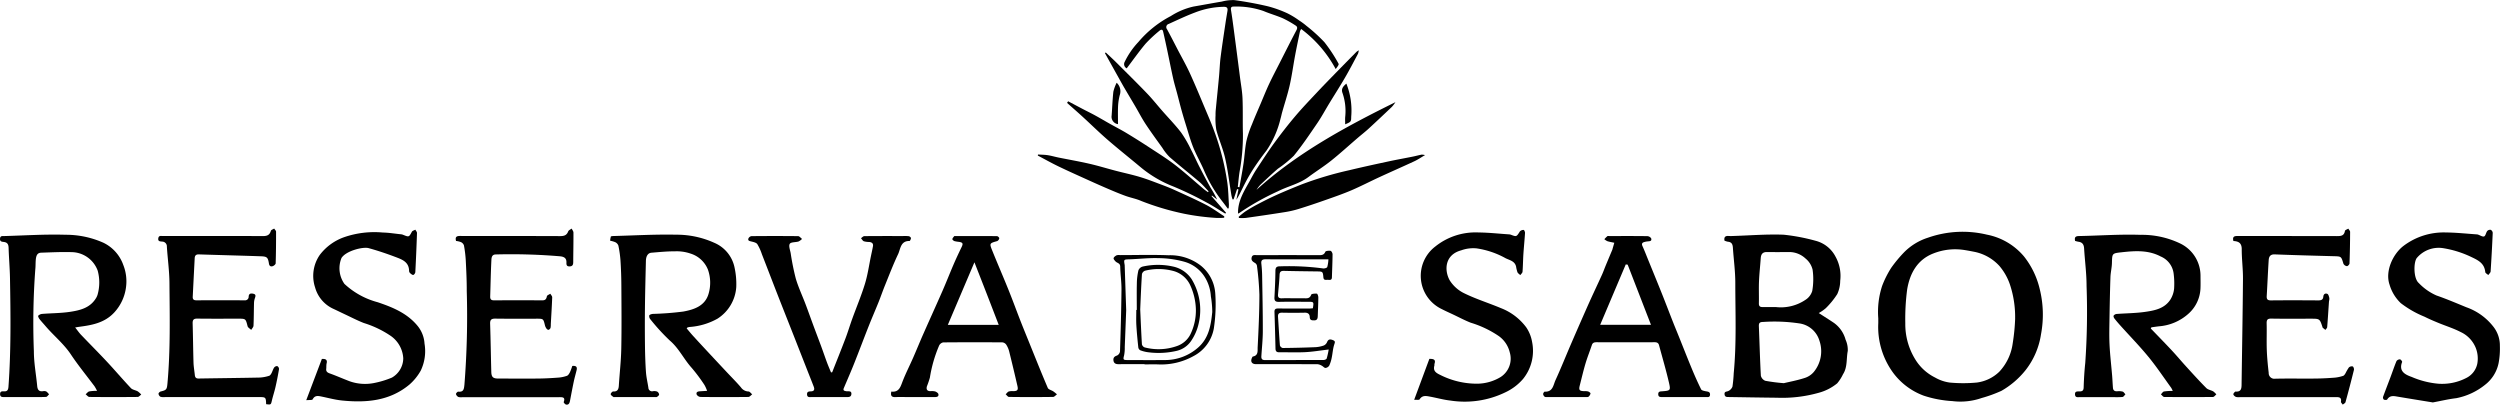
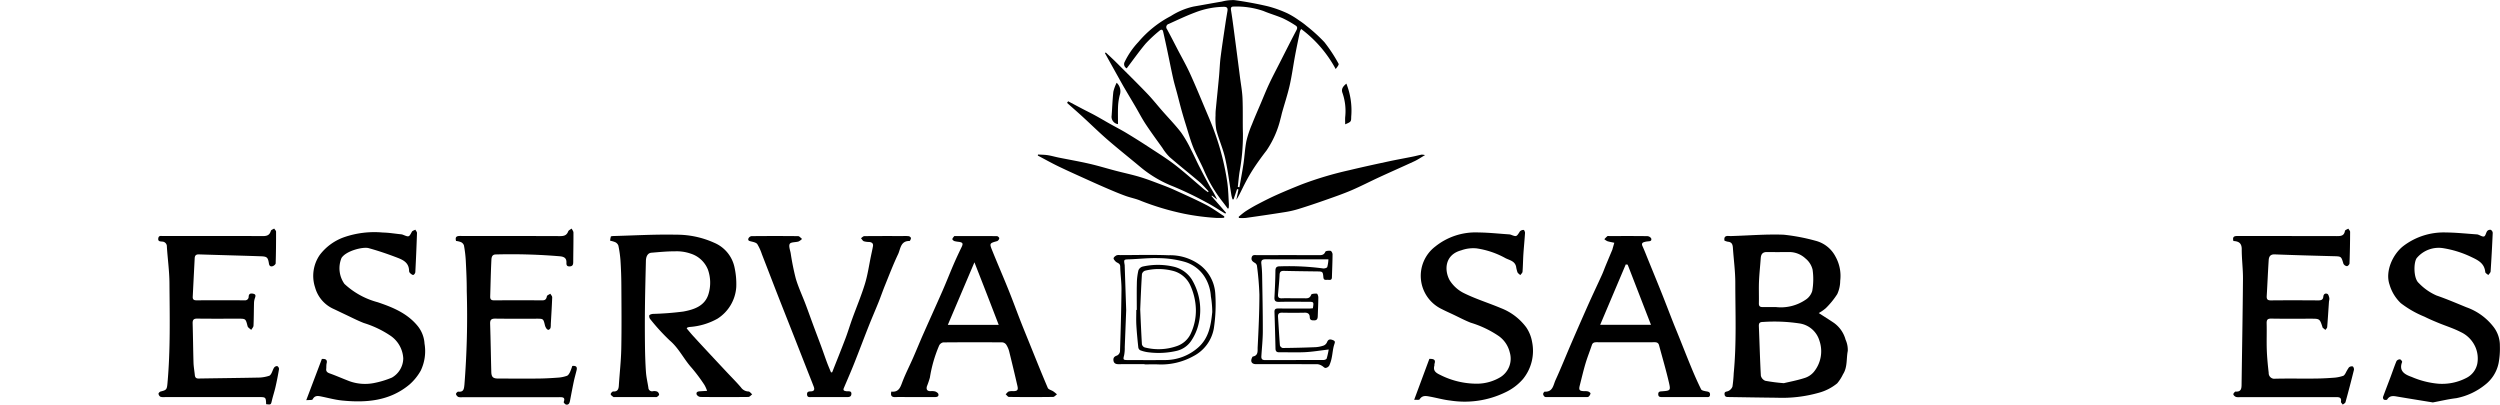
<svg xmlns="http://www.w3.org/2000/svg" id="Grupo_157" data-name="Grupo 157" width="414" height="67" viewBox="0 0 414 67">
  <defs>
    <clipPath id="clip-path">
      <rect id="Rectángulo_322" data-name="Rectángulo 322" width="414" height="67" />
    </clipPath>
  </defs>
  <g id="Grupo_109" data-name="Grupo 109" clip-path="url(#clip-path)">
    <path id="Trazado_436" data-name="Trazado 436" d="M382.035,34.536c-.3-.39-.583-.786-.887-1.169a22.76,22.76,0,0,1-3.066-5.21c-.548-1.265-1.248-2.466-1.759-3.744-.5-1.261-.86-2.582-1.268-3.881q-.37-1.179-.7-2.371c-.239-.866-.454-1.739-.684-2.607-.223-.845-.482-1.682-.672-2.534-.343-1.532-.642-3.074-.967-4.61-.224-1.061-.453-2.122-.7-3.179-.1-.453-.4-.327-.622-.126a22.194,22.194,0,0,0-2.276,2.123c-1.093,1.3-2.07,2.69-3.132,4.09a.774.774,0,0,1-.334-1.072,12.947,12.947,0,0,1,2.259-3.281,17.761,17.761,0,0,1,5.37-4.3,11.741,11.741,0,0,1,3.786-1.584c1.561-.268,3.117-.561,4.679-.822a7.182,7.182,0,0,1,2.088-.24c1.86.26,3.715.595,5.542,1.027a19.243,19.243,0,0,1,3.247,1.17,13.6,13.6,0,0,1,1.923,1.175,11.244,11.244,0,0,1,1.217.9,26.539,26.539,0,0,1,2.968,2.7,25.233,25.233,0,0,1,2.34,3.565c.094.16-.242.577-.481.873a20.234,20.234,0,0,0-5.716-6.63,2.649,2.649,0,0,0-.2.4c-.278,1.357-.565,2.712-.819,4.074-.3,1.617-.516,3.253-.879,4.856-.34,1.5-.828,2.968-1.245,4.451-.1.355-.165.72-.273,1.072a15.924,15.924,0,0,1-2.328,5.282c-.741.957-1.455,1.94-2.12,2.951a29.124,29.124,0,0,0-1.484,2.573c-.452.866-.838,1.767-1.378,2.623l.345-1.7-.23-.077-.574,1.7-.173.02a5.816,5.816,0,0,1-.184-.644c-.344-2.069-.588-4.16-1.048-6.2-.358-1.586-1.048-3.094-1.459-4.67a10.991,10.991,0,0,1-.127-2.423,7.9,7.9,0,0,1,.042-.976c.174-1.81.364-3.619.532-5.43.1-1.064.127-2.136.261-3.195.238-1.878.53-3.748.806-5.621.1-.687.221-1.371.333-2.056.075-.457-.059-.682-.581-.68a13.653,13.653,0,0,0-4.738.919c-1.506.562-2.961,1.26-4.428,1.923a.542.542,0,0,0-.273.852c.613,1.13,1.2,2.278,1.789,3.419.678,1.3,1.41,2.581,2.019,3.914.91,1.991,1.742,4.019,2.592,6.037.5,1.185,1.015,2.366,1.447,3.575a42.227,42.227,0,0,1,2.155,8.517c.16,1.17.18,2.36.254,3.541a5.365,5.365,0,0,1-.039.662l-.156.058m1.659-3.581.282.04c.226-1.3.478-2.593.671-3.9.187-1.257.238-2.538.489-3.779a16.87,16.87,0,0,1,.92-2.747c.453-1.159.96-2.3,1.446-3.443.458-1.079.891-2.17,1.388-3.231.545-1.164,1.148-2.3,1.731-3.447.928-1.826,1.848-3.655,2.8-5.468.183-.347.144-.587-.146-.765a17.372,17.372,0,0,0-2.1-1.19c-1.051-.458-2.167-.766-3.222-1.215a13.671,13.671,0,0,0-4.9-.732c-.461-.02-.54.2-.471.611.156.937.283,1.879.408,2.82q.432,3.254.851,6.509.108.825.212,1.651c.151,1.2.381,2.406.432,3.614.082,1.951.013,3.907.068,5.859A33.022,33.022,0,0,1,384,28.4c-.138.846-.205,1.7-.3,2.556" transform="translate(-178.719 0)" />
    <path id="Trazado_437" data-name="Trazado 437" d="M575.319,88.871c.877.567,1.7,1.082,2.508,1.627a5.052,5.052,0,0,1,1.933,2.788,4.091,4.091,0,0,1,.361,1.86c-.259,1.287-.025,2.683-.79,3.864a6.927,6.927,0,0,1-.961,1.5,8.209,8.209,0,0,1-3.106,1.578,22.2,22.2,0,0,1-6.845.806c-2.641-.027-5.281-.074-7.921-.115-.343-.005-.733.056-.782-.46-.046-.5.358-.4.629-.541a1.318,1.318,0,0,0,.68-.725,21.922,21.922,0,0,0,.209-2.213c.482-4.984.265-9.983.262-14.975,0-1.94-.27-3.88-.4-5.821-.036-.553-.2-.931-.82-.982a2.592,2.592,0,0,1-.573-.184c-.1-.588.138-.812.681-.769a6.806,6.806,0,0,0,.765,0c2.788-.087,5.582-.322,8.362-.211a32.361,32.361,0,0,1,5.3,1.01,5.16,5.16,0,0,1,3.269,2.6,6.561,6.561,0,0,1,.789,4.019,5.373,5.373,0,0,1-.486,2.2,13.332,13.332,0,0,1-1.9,2.337,6.74,6.74,0,0,1-1.169.809m-5.783,11.61c.886-.212,2.149-.448,3.364-.834a3.274,3.274,0,0,0,1.594-1.019,5.383,5.383,0,0,0,.934-5.191,4.056,4.056,0,0,0-3.384-2.861,27.621,27.621,0,0,0-5.93-.233c-.541.007-.736.149-.712.71.117,2.73.18,5.462.332,8.191a1.2,1.2,0,0,0,.736.843,29.238,29.238,0,0,0,3.065.394m-1.344-12.607a7.27,7.27,0,0,0,4.917-1.186,2.643,2.643,0,0,0,1.135-1.479,11.281,11.281,0,0,0,.059-3.517,3.417,3.417,0,0,0-1.184-1.865,3.967,3.967,0,0,0-2.572-1.061c-1.267.011-2.535.019-3.8,0-.708-.012-.984.347-1.031,1-.092,1.29-.237,2.576-.29,3.867-.05,1.208.008,2.42-.02,3.63-.011.471.191.617.613.613.7-.008,1.391,0,2.175,0" transform="translate(-274.13 -37.03)" />
-     <path id="Trazado_438" data-name="Trazado 438" d="M609.63,89.312a13.822,13.822,0,0,1,.637-5.36,16.193,16.193,0,0,1,1.512-3.009,21.828,21.828,0,0,1,2.155-2.589,9.668,9.668,0,0,1,3.916-2.387,17.305,17.305,0,0,1,9.779-.506,10.649,10.649,0,0,1,6.149,3.628,13.722,13.722,0,0,1,2.569,5.3,17.533,17.533,0,0,1,.23,7.577,12.668,12.668,0,0,1-2.543,5.918,13.991,13.991,0,0,1-4.014,3.443,22.488,22.488,0,0,1-3.275,1.188,10.722,10.722,0,0,1-4.844.509,18.426,18.426,0,0,1-4.73-.894,11.072,11.072,0,0,1-5.106-3.834,12.836,12.836,0,0,1-2.435-8.149c.005-.279,0-.558,0-.838m22.662.023a16.96,16.96,0,0,0-.883-5.682,9.434,9.434,0,0,0-1.726-3.013,7.648,7.648,0,0,0-4.08-2.321c-.566-.111-1.133-.219-1.7-.31a9.824,9.824,0,0,0-5.184.58c-2.635,1.037-3.858,3.3-4.3,5.918a37.214,37.214,0,0,0-.314,5.622,11.11,11.11,0,0,0,1.647,5.984,8.031,8.031,0,0,0,3.3,3.018,6.693,6.693,0,0,0,2.394.824,24.047,24.047,0,0,0,4.5,0,6.544,6.544,0,0,0,3.733-1.8,8.505,8.505,0,0,0,2.211-4.674,33.137,33.137,0,0,0,.408-4.152" transform="translate(-298.588 -36.602)" />
    <path id="Trazado_439" data-name="Trazado 439" d="M198.044,76.908c.011-.138.011-.228.027-.314.024-.134.06-.266.094-.416a2.728,2.728,0,0,1,.353-.055c3.486-.092,6.976-.3,10.458-.224a15.083,15.083,0,0,1,6.309,1.342,5.689,5.689,0,0,1,3.381,4.208,12.723,12.723,0,0,1,.259,3.143,6.735,6.735,0,0,1-3.1,5.21,10.948,10.948,0,0,1-4.641,1.379,3.277,3.277,0,0,0-.333.081c-.018.005-.03.032-.138.153.356.418.713.863,1.1,1.284.945,1.035,1.9,2.061,2.856,3.087q1.373,1.474,2.752,2.943c.761.812,1.553,1.6,2.274,2.444a1.573,1.573,0,0,0,1.262.692c.2,0,.406.3.609.47-.211.152-.419.432-.632.435q-3.966.045-7.933,0a.816.816,0,0,1-.636-.413c-.126-.448.257-.508.6-.528.32-.018.64-.039,1.132-.07a5.838,5.838,0,0,0-.436-.973,28.163,28.163,0,0,0-2.1-2.818c-1.306-1.43-2.111-3.233-3.624-4.526a33.719,33.719,0,0,1-3.219-3.512.8.8,0,0,1-.2-.656c.065-.152.4-.242.627-.26a49.225,49.225,0,0,0,4.977-.382c1.82-.33,3.673-.927,4.239-3.02a6.478,6.478,0,0,0-.13-3.937,4.534,4.534,0,0,0-2.827-2.632,7.064,7.064,0,0,0-2.656-.389c-1.291-.007-2.584.126-3.873.23-.568.046-.894.549-.913,1.357-.059,2.486-.125,4.972-.155,7.458q-.038,3.245,0,6.491c.018,1.486.061,2.974.165,4.455.061.866.268,1.721.4,2.582a.609.609,0,0,0,.762.59,1.357,1.357,0,0,1,.684.058.681.681,0,0,1,.332.484c.009.13-.2.308-.349.4-.1.065-.271.025-.41.025l-6.541,0c-.093,0-.214.034-.273-.012-.172-.134-.428-.29-.443-.457-.013-.145.266-.458.4-.451.719.041.906-.342.945-.963.13-2.052.367-4.1.407-6.155.069-3.488.032-6.98.012-10.47q-.011-2.055-.145-4.109a18.823,18.823,0,0,0-.347-2.455,1.03,1.03,0,0,0-.494-.559,3.754,3.754,0,0,0-.868-.251" transform="translate(-97.001 -37.034)" />
-     <path id="Trazado_440" data-name="Trazado 440" d="M12.448,91.264c.382.479.653.876.98,1.219,1.428,1.5,2.892,2.956,4.3,4.467,1.338,1.433,2.607,2.932,3.954,4.357.268.283.77.331,1.136.538a3.319,3.319,0,0,1,.571.528c-.2.137-.392.391-.589.393q-4,.04-8,0c-.208,0-.413-.288-.62-.441.2-.166.374-.42.6-.478a7.122,7.122,0,0,1,1.289-.088,6.528,6.528,0,0,0-.4-.737c-1.312-1.762-2.712-3.464-3.929-5.29C10.547,93.939,8.878,92.613,7.509,91c-.33-.388-.681-.758-.993-1.16-.114-.147-.246-.465-.188-.525a1.063,1.063,0,0,1,.625-.3c1.568-.125,3.155-.114,4.7-.352,1.589-.245,3.194-.629,4.171-2.143a2.538,2.538,0,0,0,.331-.678,7.435,7.435,0,0,0,.02-4,4.662,4.662,0,0,0-4.29-3.057c-1.68-.051-3.365.034-5.046.09-.625.02-.863.39-.924,1.3-.033.487-.016.978-.07,1.462a119.783,119.783,0,0,0-.236,13.554c0,1.923.37,3.844.551,5.769.058.618.3.949.964.853a.913.913,0,0,1,.546.047,2.238,2.238,0,0,1,.455.479c-.166.147-.328.415-.5.422-1,.043-1.994.026-2.991.026-1.322,0-2.645,0-3.967,0-.351,0-.652-.026-.651-.5s.333-.463.623-.448c.574.031.724-.227.764-.777.432-5.968.355-11.942.253-17.916-.029-1.692-.181-3.383-.231-5.076-.017-.585-.21-.9-.8-.971-.3-.038-.665-.049-.62-.555s.405-.413.711-.421c3.37-.091,6.745-.321,10.109-.215a15.208,15.208,0,0,1,6.307,1.325,6.471,6.471,0,0,1,3.276,3.655,7.343,7.343,0,0,1,.464,3.671A7.564,7.564,0,0,1,18.9,88.8c-1.627,1.736-3.72,2.08-5.88,2.365-.135.018-.269.046-.573.1" transform="translate(0 -37.031)" />
-     <path id="Trazado_441" data-name="Trazado 441" d="M686.006,91.42c1.147,1.193,2.308,2.373,3.438,3.583.843.9,1.636,1.854,2.469,2.767,1.084,1.188,2.164,2.383,3.3,3.523.281.283.774.34,1.144.55a2.811,2.811,0,0,1,.516.5c-.186.148-.371.423-.559.425q-4.036.042-8.072,0c-.184,0-.366-.283-.549-.434.17-.166.318-.437.514-.477a9.875,9.875,0,0,1,1.443-.091,3.54,3.54,0,0,0-.242-.5c-1.245-1.718-2.425-3.49-3.767-5.128-1.46-1.781-3.074-3.435-4.616-5.149-.355-.394-.7-.795-1.029-1.214-.1-.126-.19-.379-.129-.476a.709.709,0,0,1,.489-.277c1.546-.118,3.106-.119,4.637-.334,1.619-.228,3.294-.529,4.281-2.067a4.19,4.19,0,0,0,.605-1.79,12.949,12.949,0,0,0-.078-2.5,3.532,3.532,0,0,0-2.14-2.827c-2.077-1.1-4.283-.939-6.5-.694-1.564.174-1.536.184-1.578,1.792-.021.776-.219,1.547-.246,2.323-.079,2.3-.123,4.594-.159,6.891-.022,1.443-.062,2.888.01,4.327.085,1.7.287,3.4.429,5.1.056.67.078,1.342.134,2.012.035.421.276.6.706.569a2.5,2.5,0,0,1,.9.054c.184.057.31.3.462.455-.16.152-.309.42-.481.436-.622.055-1.251.028-1.878.028-1.74,0-3.48,0-5.219,0-.326,0-.739.106-.772-.445s.377-.5.708-.5c.462,0,.706-.1.724-.653.042-1.345.119-2.691.262-4.029a120.728,120.728,0,0,0,.219-12.79c0-2.072-.282-4.143-.407-6.217-.039-.642-.29-1.018-.942-1.1a4.586,4.586,0,0,1-.547-.136c-.128-.564.022-.8.641-.808,3.394-.063,6.793-.317,10.18-.2a14.606,14.606,0,0,1,6.485,1.387,5.928,5.928,0,0,1,3.46,5.367c0,.692.024,1.385-.005,2.076a5.929,5.929,0,0,1-1.992,4.232,8.238,8.238,0,0,1-4.913,2.088c-.408.051-.816.11-1.223.166l-.108.2" transform="translate(-329.847 -37.03)" />
    <path id="Trazado_442" data-name="Trazado 442" d="M724.857,76c-.195-.742.165-.832.722-.83,5.476.012,10.951,0,16.427.018.67,0,1.186-.048,1.321-.858.026-.154.363-.255.557-.381.105.18.3.36.3.54-.007,1.744-.036,3.487-.1,5.23-.006.165-.293.459-.43.447a.768.768,0,0,1-.576-.4c-.369-1.228-.351-1.215-1.6-1.249-3.259-.087-6.518-.172-9.776-.3-.736-.03-.961.375-1,.934-.132,1.984-.207,3.971-.328,5.956-.033.544.141.734.7.728,2.621-.025,5.243-.018,7.865,0,.466,0,.765-.114.808-.626.036-.426.34-.6.674-.45.179.082.262.443.322.694a1.992,1.992,0,0,1-.057.548c-.1,1.42-.181,2.84-.3,4.257-.013.163-.191.312-.292.467-.151-.121-.3-.242-.451-.366-.015-.012-.015-.043-.023-.065-.463-1.428-.463-1.428-1.941-1.428-2.181,0-4.362.023-6.542-.015-.628-.011-.791.192-.775.8.039,1.465-.028,2.933.025,4.4.046,1.267.17,2.533.315,3.792a.934.934,0,0,0,1.077.961c2.226-.054,4.454,0,6.681-.026,1.065-.01,2.131-.069,3.192-.151a6.2,6.2,0,0,0,1.387-.3c.161-.051.286-.27.389-.436a7.385,7.385,0,0,1,.554-.952.714.714,0,0,1,.628-.171c.122.039.252.395.209.567q-.663,2.685-1.4,5.352c-.046.166-.3.276-.45.412-.107-.163-.324-.344-.3-.487.11-.7-.273-.763-.815-.762q-7.935.014-15.869,0a2.03,2.03,0,0,1-.69-.023c-.188-.072-.431-.277-.447-.444-.014-.145.268-.462.4-.452.828.065.952-.428.961-1.076.08-5.858.187-11.715.233-17.573.013-1.645-.212-3.292-.206-4.938,0-1.04-.562-1.3-1.384-1.342" transform="translate(-355.005 -36.09)" />
    <path id="Trazado_443" data-name="Trazado 443" d="M147.962,75.971c-.173-.68.119-.812.679-.811,5.521.014,11.043,0,16.564.024.658,0,1.087-.128,1.335-.779.077-.2.374-.316.57-.471.106.222.3.444.3.667.009,1.628-.027,3.256-.037,4.884,0,.433-.105.709-.619.716-.487.006-.515-.287-.505-.637.021-.7-.337-.953-1.009-1.032a96.24,96.24,0,0,0-10.689-.311c-.645,0-.708.515-.728.9-.1,2.018-.136,4.039-.2,6.058-.014.43.137.641.6.639q4.037-.015,8.073,0c.465,0,.631-.227.714-.67.032-.171.37-.285.569-.424.109.2.318.4.311.6-.054,1.481-.149,2.961-.232,4.441a2.661,2.661,0,0,1-.044.622.56.56,0,0,1-.314.314c-.083.029-.26-.076-.329-.17a1.607,1.607,0,0,1-.276-.553c-.269-1.116-.262-1.117-1.378-1.117-2.273,0-4.547.02-6.82-.013-.651-.01-.908.162-.885.854.088,2.647.122,5.3.193,7.944.024.893.29,1.126,1.18,1.127,2.181,0,4.362.017,6.542,0,1.111-.011,2.222-.071,3.331-.153a5.59,5.59,0,0,0,1.47-.3c.216-.078.388-.372.506-.605a9.079,9.079,0,0,0,.382-1.027c.565-.064.861.1.719.692-.151.627-.335,1.247-.468,1.877-.224,1.06-.422,2.126-.626,3.191-.071.373-.2.717-.65.633-.16-.03-.427-.341-.394-.426.316-.815-.211-.8-.737-.8q-8,0-16.008,0a1.833,1.833,0,0,1-.688-.028.781.781,0,0,1-.409-.487c-.021-.113.26-.416.381-.4.906.1.942-.455,1.019-1.141a143.736,143.736,0,0,0,.386-15.52c.007-1.695-.077-3.391-.163-5.084a20.079,20.079,0,0,0-.3-2.467.955.955,0,0,0-.481-.542,3.289,3.289,0,0,0-.837-.2" transform="translate(-72.447 -36.084)" />
    <path id="Trazado_444" data-name="Trazado 444" d="M69.227,103.017c-.046-1.176-.046-1.176-1.288-1.176q-7.725,0-15.45,0a2.069,2.069,0,0,1-.756-.046.678.678,0,0,1-.329-.5c-.01-.119.208-.342.358-.378.959-.23,1.032-.329,1.125-1.367.5-5.521.37-11.056.329-16.587-.015-2.011-.3-4.019-.428-6.031a.793.793,0,0,0-.8-.84c-.28-.041-.7.007-.623-.53.07-.513.447-.39.743-.391,5.521-.007,11.042-.018,16.564.011.7,0,1.134-.155,1.336-.866.047-.166.359-.256.548-.382.11.176.315.351.315.526,0,1.745-.01,3.489-.066,5.233-.005.17-.3.413-.5.475-.305.092-.546,0-.615-.434-.161-1.021-.315-1.172-1.326-1.207-3.422-.119-6.847-.2-10.269-.313-.488-.016-.677.192-.7.63q-.165,3.195-.325,6.391c-.021.411.167.584.581.583q4-.012,8,0a.593.593,0,0,0,.682-.615c.035-.569.435-.556.8-.465.456.113.334.441.215.774a2.664,2.664,0,0,0-.131.809c-.032,1.232-.026,2.465-.083,3.7-.011.239-.248.467-.381.7-.207-.206-.538-.38-.6-.623-.318-1.233-.293-1.239-1.557-1.239-2.25,0-4.5.019-6.751-.013-.621-.009-.808.2-.79.8.066,2.159.078,4.32.143,6.48.021.692.15,1.381.219,2.072.039.384.2.579.62.572,3.384-.057,6.767-.09,10.151-.161a6.382,6.382,0,0,0,1.529-.287c.159-.044.3-.256.39-.423.165-.3.251-.654.44-.937a.621.621,0,0,1,.516-.252.583.583,0,0,1,.3.484q-.249,1.507-.592,3c-.173.759-.425,1.5-.6,2.259-.152.649-.157.674-.946.563" transform="translate(-25.154 -36.086)" />
    <path id="Trazado_445" data-name="Trazado 445" d="M514.469,93.928c-1.578,0-3.156.008-4.734-.005-.382,0-.666.057-.805.472-.342,1.02-.745,2.02-1.052,3.05-.356,1.194-.635,2.411-.945,3.618-.2.779-.069.942.754.965a2.1,2.1,0,0,1,.62.046c.163.056.413.233.4.337a.962.962,0,0,1-.321.528c-.081.077-.264.063-.4.063q-3.237.005-6.473,0c-.138,0-.314.017-.4-.057a.668.668,0,0,1-.251-.437c0-.142.175-.409.261-.4,1.361.073,1.424-1.116,1.791-1.915.914-1.991,1.723-4.03,2.592-6.041q1.391-3.222,2.816-6.429c.741-1.658,1.523-3.3,2.276-4.953.227-.5.41-1.02.62-1.529.37-.894.746-1.785,1.119-2.678a.626.626,0,0,0,.011-.069l.3-1.042c-.38-.082-.767-.142-1.138-.257A2.232,2.232,0,0,1,511,76.86a5.088,5.088,0,0,1,.5-.5c.074-.058.225-.021.341-.021,2.088,0,4.177-.012,6.265.016a.822.822,0,0,1,.647.365c.149.482-.261.476-.591.506a3.013,3.013,0,0,0-.546.106c-.361.1-.472.294-.3.676.34.752.636,1.525.947,2.289.757,1.858,1.521,3.713,2.265,5.576.624,1.562,1.221,3.136,1.837,4.7.311.79.639,1.574.956,2.362.713,1.774,1.409,3.554,2.141,5.32.486,1.171,1,2.332,1.562,3.468.093.188.488.262.757.316.351.07.735.064.72.56-.015.514-.427.4-.728.4q-3.549.012-7.1,0c-.338,0-.747.062-.749-.478,0-.49.372-.448.692-.475,1.3-.11,1.384-.129,1.083-1.432-.482-2.084-1.09-4.138-1.644-6.2-.112-.417-.4-.5-.793-.492-1.6.016-3.2.007-4.8.007m.4-12.851-.317-.041-4.237,10h8.412l-3.858-9.962" transform="translate(-245.319 -37.25)" />
    <path id="Trazado_446" data-name="Trazado 446" d="M289.255,102.11c1.328.16,1.536-.862,1.91-1.807.506-1.281,1.136-2.514,1.691-3.776s1.074-2.554,1.634-3.822c1.076-2.437,2.181-4.861,3.25-7.3.628-1.433,1.195-2.893,1.815-4.33.417-.969.865-1.925,1.327-2.874.291-.6.225-.778-.422-.883a4.589,4.589,0,0,1-.752-.126c-.144-.05-.358-.228-.347-.326.02-.172.185-.328.3-.484.02-.027.088-.024.134-.024,2.319,0,4.638-.01,6.957.011.136,0,.391.246.378.351a.645.645,0,0,1-.342.47c-1.271.356-1.309.357-.824,1.565.879,2.184,1.82,4.343,2.7,6.526.679,1.682,1.3,3.389,1.959,5.079.48,1.227.98,2.445,1.474,3.666,1.011,2.495,2.006,5,3.064,7.471.116.272.606.375.908.577.218.145.414.326.619.49-.216.151-.431.43-.649.433q-3.652.047-7.305,0c-.183,0-.363-.284-.545-.436.17-.162.316-.39.519-.469a2.35,2.35,0,0,1,.757-.05c.666-.02.827-.188.674-.855q-.657-2.864-1.367-5.716a3.8,3.8,0,0,0-.486-1.123.907.907,0,0,0-.631-.387q-4.9-.037-9.81.005a.967.967,0,0,0-.672.515,22.288,22.288,0,0,0-1.532,5.306,14.346,14.346,0,0,1-.49,1.441c-.147.505.018.821.6.814a2.259,2.259,0,0,1,.759.046c.212.076.5.259.537.443.091.4-.23.488-.569.488q-2.192,0-4.384,0c-.719,0-1.439-.025-2.156.006-.637.028-.844-.239-.682-.916M303.016,80.7,298.61,91.064h8.429c-.684-1.773-1.334-3.465-1.989-5.153s-1.32-3.381-2.034-5.209" transform="translate(-141.65 -37.265)" />
    <path id="Trazado_447" data-name="Trazado 447" d="M781.728,102.92c-1.97-.322-3.875-.627-5.778-.948-.673-.114-1.334-.287-1.8.464-.057.092-.389.091-.541.02a.486.486,0,0,1-.144-.449c.4-1.1.826-2.189,1.237-3.284.332-.886.63-1.785.994-2.656a.7.7,0,0,1,.577-.284c.133.008.391.343.355.437-.622,1.573.573,2.119,1.585,2.477a14.213,14.213,0,0,0,4.412,1.121,8.706,8.706,0,0,0,4.687-.983,3.394,3.394,0,0,0,1.766-2.346,4.791,4.791,0,0,0-.249-2.576,4.917,4.917,0,0,0-2.51-2.655c-1.182-.612-2.474-1.01-3.709-1.52-.767-.317-1.534-.641-2.274-1.015a16.725,16.725,0,0,1-3.933-2.249A6.9,6.9,0,0,1,774.54,83.4c-.751-2.195.53-5.026,2.3-6.393a11.021,11.021,0,0,1,7.027-2.236c1.709.014,3.416.2,5.123.316a.839.839,0,0,1,.2.037c.346.114.75.4,1.017.3.245-.09.3-.619.519-.9a.654.654,0,0,1,.577-.19.634.634,0,0,1,.326.5q-.138,3.2-.348,6.391c-.014.208-.252.4-.386.6-.172-.163-.479-.314-.5-.491-.133-1.42-1.114-1.936-2.258-2.476a17.012,17.012,0,0,0-4.64-1.474,4.735,4.735,0,0,0-4.418,1.589c-.56.638-.611,3.367.29,4.158a9.076,9.076,0,0,0,2.963,2.083c1.666.574,3.291,1.271,4.924,1.94a9.773,9.773,0,0,1,4.445,3.177,5.025,5.025,0,0,1,1.113,3.225,12.968,12.968,0,0,1-.209,2.835A6.061,6.061,0,0,1,790.356,100a10.893,10.893,0,0,1-4.774,2.215c-1.295.152-2.571.462-3.854.7" transform="translate(-378.834 -36.275)" />
    <path id="Trazado_448" data-name="Trazado 448" d="M101.971,95.7c.624-.038.984.117.772.829a6.871,6.871,0,0,0-.028.694c-.086.471.076.7.543.867,1.142.407,2.25.907,3.386,1.331a7.632,7.632,0,0,0,3.905.281,15.2,15.2,0,0,0,3.024-.909,3.718,3.718,0,0,0,1.884-3.185,4.842,4.842,0,0,0-2.087-3.733,16.686,16.686,0,0,0-4.44-2.123c-1.068-.416-2.091-.951-3.132-1.438-.627-.293-1.245-.6-1.874-.892a5.508,5.508,0,0,1-3.07-3.574,6.085,6.085,0,0,1,.788-5.385,8.685,8.685,0,0,1,4.015-2.922,15.353,15.353,0,0,1,6.42-.774c.968.019,1.933.18,2.9.28a1.5,1.5,0,0,1,.407.078c1.033.422,1.015.415,1.5-.486.091-.169.377-.232.572-.345.1.184.281.371.274.551q-.106,3.237-.275,6.472c-.009.173-.2.448-.334.471-.156.027-.369-.157-.522-.29a.557.557,0,0,1-.177-.368c-.015-1.51-1.193-1.912-2.276-2.321-1.453-.549-2.93-1.047-4.426-1.458-.936-.256-3.729.438-4.489,1.627a4.482,4.482,0,0,0,.484,4.295,12.936,12.936,0,0,0,5.5,3.034c2.48.838,4.889,1.813,6.625,3.933a5.125,5.125,0,0,1,1.138,2.929,7.45,7.45,0,0,1-.634,4.482,8.823,8.823,0,0,1-1.839,2.272c-3.266,2.74-7.158,3.064-11.179,2.662-1.206-.121-2.389-.457-3.583-.692-.531-.1-.982-.1-1.29.5-.079.154-.584.087-1.062.141l2.589-6.838" transform="translate(-48.677 -36.26)" />
    <path id="Trazado_449" data-name="Trazado 449" d="M461.519,95.723c.674-.01,1.1.095.849.823-.029.084.01.19-.014.277-.238.843.2,1.195.916,1.533a13.456,13.456,0,0,0,6.182,1.478,7.584,7.584,0,0,0,3.882-1.113,3.615,3.615,0,0,0,1.493-4.095A4.621,4.621,0,0,0,473,91.937a16.966,16.966,0,0,0-4.624-2.2c-1-.392-1.949-.9-2.921-1.361-.622-.294-1.255-.57-1.864-.888a6.1,6.1,0,0,1-1.109-10.356,10.635,10.635,0,0,1,7.2-2.341c1.663.017,3.325.2,4.987.311a1.185,1.185,0,0,1,.341.059c.949.365.931.356,1.508-.555a.86.86,0,0,1,.627-.237c.069,0,.228.327.217.5-.073,1.171-.195,2.339-.271,3.51-.063.973-.067,1.949-.143,2.921-.015.193-.242.369-.371.553-.162-.16-.387-.293-.473-.487a5.439,5.439,0,0,1-.224-.93c-.242-1.01-1.232-1.06-1.922-1.483a14.135,14.135,0,0,0-4.62-1.529,5.857,5.857,0,0,0-2.562.331c-2.7.731-2.815,3.268-1.9,4.941a5.841,5.841,0,0,0,2.49,2.2c1.933.944,4.011,1.583,6,2.422A9.474,9.474,0,0,1,477.56,90.5a6.092,6.092,0,0,1,.971,2.415,7.392,7.392,0,0,1-1.5,6.138,8.739,8.739,0,0,1-2.928,2.21,15.421,15.421,0,0,1-9.075,1.367c-1.138-.122-2.255-.445-3.385-.65-.633-.115-1.281-.282-1.741.451-.082.132-.5.049-.9.074l2.516-6.781" transform="translate(-224.817 -36.294)" />
    <path id="Trazado_450" data-name="Trazado 450" d="M256.768,98.9c.734-1.863,1.485-3.72,2.195-5.591.41-1.079.738-2.187,1.131-3.272.7-1.93,1.5-3.826,2.1-5.786.463-1.514.68-3.1,1.006-4.659.108-.516.225-1.03.319-1.548.087-.482-.183-.676-.62-.718a3.229,3.229,0,0,1-.888-.117c-.195-.079-.319-.333-.475-.509.183-.119.365-.338.549-.34,2.134-.025,4.268-.017,6.4-.016a6.332,6.332,0,0,1,.972.024c.138.022.35.2.353.314,0,.164-.152.479-.236.478-1.51-.02-1.484,1.336-1.9,2.2-.8,1.683-1.466,3.431-2.168,5.159-.372.915-.691,1.853-1.059,2.77-.525,1.305-1.089,2.594-1.606,3.9-.831,2.1-1.622,4.217-2.458,6.315-.537,1.349-1.123,2.679-1.689,4.017-.173.412.082.459.395.519s.875-.135.859.428c-.018.628-.571.541-1.008.541-1.856,0-3.712,0-5.568,0-.326,0-.748.106-.769-.445-.018-.48.322-.49.66-.5.54-.019.617-.333.456-.76-.309-.816-.638-1.624-.957-2.436q-1.11-2.827-2.219-5.657c-.926-2.352-1.861-4.7-2.781-7.055-.881-2.255-1.743-4.516-2.624-6.771a8.228,8.228,0,0,0-.769-1.7c-.18-.261-.65-.358-1.009-.446-.3-.074-.595-.125-.462-.5a.683.683,0,0,1,.5-.38c2.575-.024,5.15-.028,7.725,0,.219,0,.435.3.652.462a2.194,2.194,0,0,1-.581.425c-.493.152-1.256.076-1.447.383-.216.348.047,1.017.144,1.538a41.71,41.71,0,0,0,.847,4.211c.428,1.452,1.083,2.836,1.621,4.257.448,1.181.867,2.373,1.307,3.557.431,1.164.877,2.323,1.306,3.487.32.867.614,1.744.937,2.61.206.552.442,1.092.665,1.637l.192-.032" transform="translate(-118.957 -37.254)" />
-     <path id="Trazado_451" data-name="Trazado 451" d="M401.836,43.311c-.066-2.176,1.1-3.851,2.048-5.6.308-.566.612-1.138.966-1.675.965-1.465,1.914-2.945,2.947-4.361,1.108-1.52,2.264-3.01,3.477-4.447,1.159-1.374,2.406-2.672,3.636-3.984,1.054-1.124,2.134-2.224,3.209-3.328q1.66-1.7,3.335-3.392a2.855,2.855,0,0,1,.378-.249,2.7,2.7,0,0,1-.13.563c-.7,1.318-1.389,2.647-2.14,3.938-.85,1.462-1.765,2.886-2.644,4.331-.654,1.073-1.248,2.186-1.955,3.222-1.256,1.84-2.5,3.7-3.906,5.422a19.483,19.483,0,0,1-2.621,2.131c-.92.786-1.8,1.624-2.682,2.452a4.75,4.75,0,0,0-.852,1.037c6.819-6.163,14.8-10.461,23-14.51a5.881,5.881,0,0,1-.582.769q-1.89,1.805-3.812,3.577c-.6.553-1.252,1.056-1.873,1.589-1.463,1.256-2.888,2.56-4.393,3.763-1.2.956-2.5,1.767-3.732,2.686-1.521,1.139-3.383,1.525-5.04,2.36a42.425,42.425,0,0,0-6.426,3.61,1.339,1.339,0,0,1-.212.1" transform="translate(-196.816 -7.943)" />
    <path id="Trazado_452" data-name="Trazado 452" d="M346.5,25.042c.824.436,1.648.875,2.474,1.308.692.362,1.4.7,2.081,1.08.784.428,1.551.886,2.329,1.323.935.525,1.891,1.013,2.808,1.567q1.971,1.191,3.9,2.458c1.392.912,2.812,1.793,4.126,2.811,1.629,1.261,3.159,2.65,4.736,3.979.223.188.467.352.7.526l.121-.13c-.506-.524-.973-1.094-1.526-1.563-1.636-1.392-3.326-2.72-4.947-4.127a8.446,8.446,0,0,1-1.194-1.524c-.927-1.292-1.869-2.575-2.745-3.9-.618-.935-1.134-1.938-1.7-2.906-.606-1.034-1.224-2.06-1.83-3.094-.337-.576-.659-1.161-.984-1.744q-1.122-2.012-2.241-4.025l.129-.12c.578.545,1.168,1.078,1.73,1.639,1.7,1.7,3.413,3.38,5.078,5.111.9.931,1.7,1.949,2.555,2.923,1.045,1.194,2.159,2.334,3.122,3.59a19.281,19.281,0,0,1,1.616,2.79c.494.936.914,1.911,1.4,2.854.6,1.169,1.21,2.333,1.853,3.479a18.851,18.851,0,0,1,1.1,1.979l-.864-.672-.071.1,2.406,2.754-.134.141c-1.067-.64-2.105-1.335-3.208-1.906a56.526,56.526,0,0,0-5.359-2.576,19.615,19.615,0,0,1-5.5-3.247c-1.8-1.506-3.643-2.964-5.417-4.5-1.418-1.228-2.756-2.548-4.141-3.816-.846-.775-1.714-1.527-2.572-2.289l.178-.265" transform="translate(-169.627 -8.275)" />
    <path id="Trazado_453" data-name="Trazado 453" d="M336.873,49.978c.538.034,1.081.03,1.611.111.606.093,1.2.271,1.8.393,1.692.341,3.395.634,5.077,1.02,1.473.338,2.921.784,4.384,1.167,1.336.35,2.691.634,4.012,1.031,1.2.36,2.367.822,3.54,1.26.753.282,1.5.577,2.235.912,1.737.795,3.486,1.567,5.182,2.444,1.049.542,2.01,1.257,3.011,1.9l-.018.231a9.088,9.088,0,0,1-1.28.032,38.692,38.692,0,0,1-5.348-.691,43.759,43.759,0,0,1-7.126-2.123c-.813-.363-1.715-.521-2.558-.825-.925-.334-1.834-.714-2.739-1.1-1.14-.486-2.273-.989-3.4-1.5-1.66-.752-3.326-1.493-4.968-2.284-1.165-.561-2.3-1.2-3.441-1.8.009-.058.018-.116.027-.174" transform="translate(-164.985 -24.392)" />
    <path id="Trazado_454" data-name="Trazado 454" d="M432.91,50.08c-.68.4-1.2.759-1.768,1.023-1.91.889-3.84,1.733-5.753,2.615-1.566.721-3.1,1.519-4.682,2.2-1.419.605-2.882,1.109-4.338,1.622s-2.9,1-4.362,1.452a15.991,15.991,0,0,1-2.224.52c-2.18.35-4.364.668-6.55.977a8.215,8.215,0,0,1-1.145.008l-.045-.189a12.628,12.628,0,0,1,1.093-.884c.654-.423,1.328-.821,2.017-1.182,1.034-.541,2.075-1.073,3.139-1.549,1.365-.611,2.75-1.183,4.139-1.738a57.792,57.792,0,0,1,7.92-2.366c2.1-.506,4.214-.965,6.327-1.42,1.372-.3,2.754-.543,4.13-.82.511-.1,1.015-.243,1.527-.342a2.291,2.291,0,0,1,.576.077" transform="translate(-196.918 -24.401)" />
    <path id="Trazado_455" data-name="Trazado 455" d="M413.222,88.973c.511,0,1.021,0,1.531,0s1.053.128,1.3-.593c.054-.157.617-.195.937-.172.1.007.244.4.242.61-.008,1.044-.056,2.089-.094,3.133-.014.378-.1.682-.587.684-.411,0-.722-.012-.739-.558-.015-.489-.294-.725-.823-.714-1.252.027-2.505.025-3.757,0-.519-.01-.709.191-.674.7.108,1.57.184,3.142.314,4.71a.652.652,0,0,0,.462.436q2.708-.024,5.414-.135a4.93,4.93,0,0,0,1.4-.283,1.058,1.058,0,0,0,.53-.552c.208-.489.491-.517.942-.347.487.183.365.388.237.786-.217.678-.253,1.413-.4,2.116a5.747,5.747,0,0,1-.41,1.319.858.858,0,0,1-.622.4c-.193.01-.39-.252-.6-.359a1.729,1.729,0,0,0-.7-.258c-3.409-.016-6.819-.009-10.229-.014-.674,0-.938-.432-.652-1.042.039-.083.093-.21.158-.221.935-.164.756-.984.785-1.536.151-2.894.284-5.793.289-8.69a47.373,47.373,0,0,0-.412-4.845.728.728,0,0,0-.351-.439c-.342-.205-.625-.418-.523-.873.118-.533.557-.4.9-.405q5.044-.012,10.089,0c.486,0,.957.061,1.217-.554.066-.158.581-.2.865-.157.143.024.331.373.33.573-.01,1.276-.068,2.552-.107,3.827-.016.533-.416.4-.713.4s-.653.115-.7-.418c-.085-.968-.113-.96-1.1-.974-1.808-.024-3.616-.044-5.423-.089-.486-.012-.706.123-.73.654-.05,1.084-.163,2.167-.259,3.249-.043.487.163.661.645.639.671-.031,1.345-.008,2.017-.007m5.725,8.486c-1.408.165-2.631.374-3.861.437-1.434.073-2.875.007-4.312.023-.444.005-.622-.171-.632-.613q-.067-3.03-.169-6.059c-.016-.479.2-.586.629-.582,1.739.015,3.478.008,5.217.005.176,0,.351-.027.513-.04.17-1.075.17-1.074-.824-1.073-1.6,0-3.2-.024-4.8.013-.59.013-.768-.191-.738-.761.079-1.46.144-2.922.16-4.384.006-.59.226-.747.783-.742a43.043,43.043,0,0,1,7.1.347c.224.039.645-.079.7-.227a5.777,5.777,0,0,0,.192-1.278h-1.154c-3.084,0-6.168.01-9.252-.008-.542,0-.764.163-.7.724.071.644.119,1.294.13,1.942.052,3.066.118,6.132.114,9.2,0,1.389-.151,2.778-.24,4.166-.027.418.095.66.571.658,3.246-.008,6.492,0,9.739-.013.176,0,.46-.114.505-.242a12.59,12.59,0,0,0,.334-1.49" transform="translate(-198.919 -39.581)" />
    <path id="Trazado_456" data-name="Trazado 456" d="M366.534,100.55c-1.438,0-2.875-.008-4.312.005-.459,0-.778-.151-.834-.629-.05-.427.147-.657.587-.8a.912.912,0,0,0,.5-.674c.111-3.412.21-6.824.245-10.237.013-1.272-.188-2.545-.208-3.82-.01-.59-.5-.573-.762-.844-.151-.157-.37-.4-.335-.549.044-.192.294-.373.5-.479a1.281,1.281,0,0,1,.548-.032c2.69,0,5.384-.082,8.069.027a8.257,8.257,0,0,1,5.3,1.7,6.45,6.45,0,0,1,2.413,4.539,26.341,26.341,0,0,1-.234,5.89,6.407,6.407,0,0,1-3.356,4.562,11.008,11.008,0,0,1-5.889,1.382c-.741-.027-1.484,0-2.226,0v-.042M363.5,91.6c-.074,1.935-.153,4.023-.238,6.112a6.365,6.365,0,0,1-.106,1.376c-.183.684-.165.78.531.783,2.063.007,4.127.02,6.19,0a8.281,8.281,0,0,0,5.453-2c1.859-1.579,2.2-3.753,2.423-5.954a16.41,16.41,0,0,0-.23-2.6,6.861,6.861,0,0,0-.8-2.83,5.879,5.879,0,0,0-3.678-2.92,16.333,16.333,0,0,0-4.225-.573c-1.584-.051-3.175.14-4.764.195-.965.033-.966.006-.808.944a1.672,1.672,0,0,1,.008.209c.079,2.367.158,4.735.242,7.26" transform="translate(-177.002 -40.246)" />
    <path id="Trazado_457" data-name="Trazado 457" d="M361.636,26.768a1.909,1.909,0,0,1,.522,2.016,9.245,9.245,0,0,0-.286,1.819c-.046.992-.013,1.987-.013,3.019a1.231,1.231,0,0,1-1.053-1.421c.1-1.319.139-2.644.286-3.957a6.663,6.663,0,0,1,.543-1.476" transform="translate(-176.718 -13.064)" />
    <path id="Trazado_458" data-name="Trazado 458" d="M436.3,27.046a12.11,12.11,0,0,1,.8,5.484c-.006.824-.021.844-1,1.258,0-.429-.023-.805,0-1.178a9.183,9.183,0,0,0-.443-4.01c-.263-.692.129-1.126.643-1.554" transform="translate(-213.339 -13.2)" />
    <path id="Trazado_459" data-name="Trazado 459" d="M368.885,93.128c0-1.486-.025-2.973.011-4.459a9.915,9.915,0,0,1,.262-2.1,1.06,1.06,0,0,1,.706-.616,11.539,11.539,0,0,1,5.083.009,4.915,4.915,0,0,1,3.02,2.081,9.807,9.807,0,0,1,1.167,7.326,8.312,8.312,0,0,1-1.269,2.925,3.986,3.986,0,0,1-2.335,1.608,13.137,13.137,0,0,1-4.662.254,5.53,5.53,0,0,1-1.4-.337.636.636,0,0,1-.33-.455c-.132-1.238-.254-2.478-.326-3.72-.048-.833-.009-1.673-.009-2.509h.079m.57-.1c.086,1.9.163,3.845.283,5.792a.725.725,0,0,0,.449.513,9.1,9.1,0,0,0,5.363-.229,3.914,3.914,0,0,0,2.191-1.886,8.993,8.993,0,0,0,.932-4.164,10.189,10.189,0,0,0-.884-3.9,4.322,4.322,0,0,0-3.022-2.521,9.4,9.4,0,0,0-4.517,0,.819.819,0,0,0-.509.562c-.124,1.923-.2,3.849-.286,5.833" transform="translate(-180.632 -41.811)" />
  </g>
</svg>